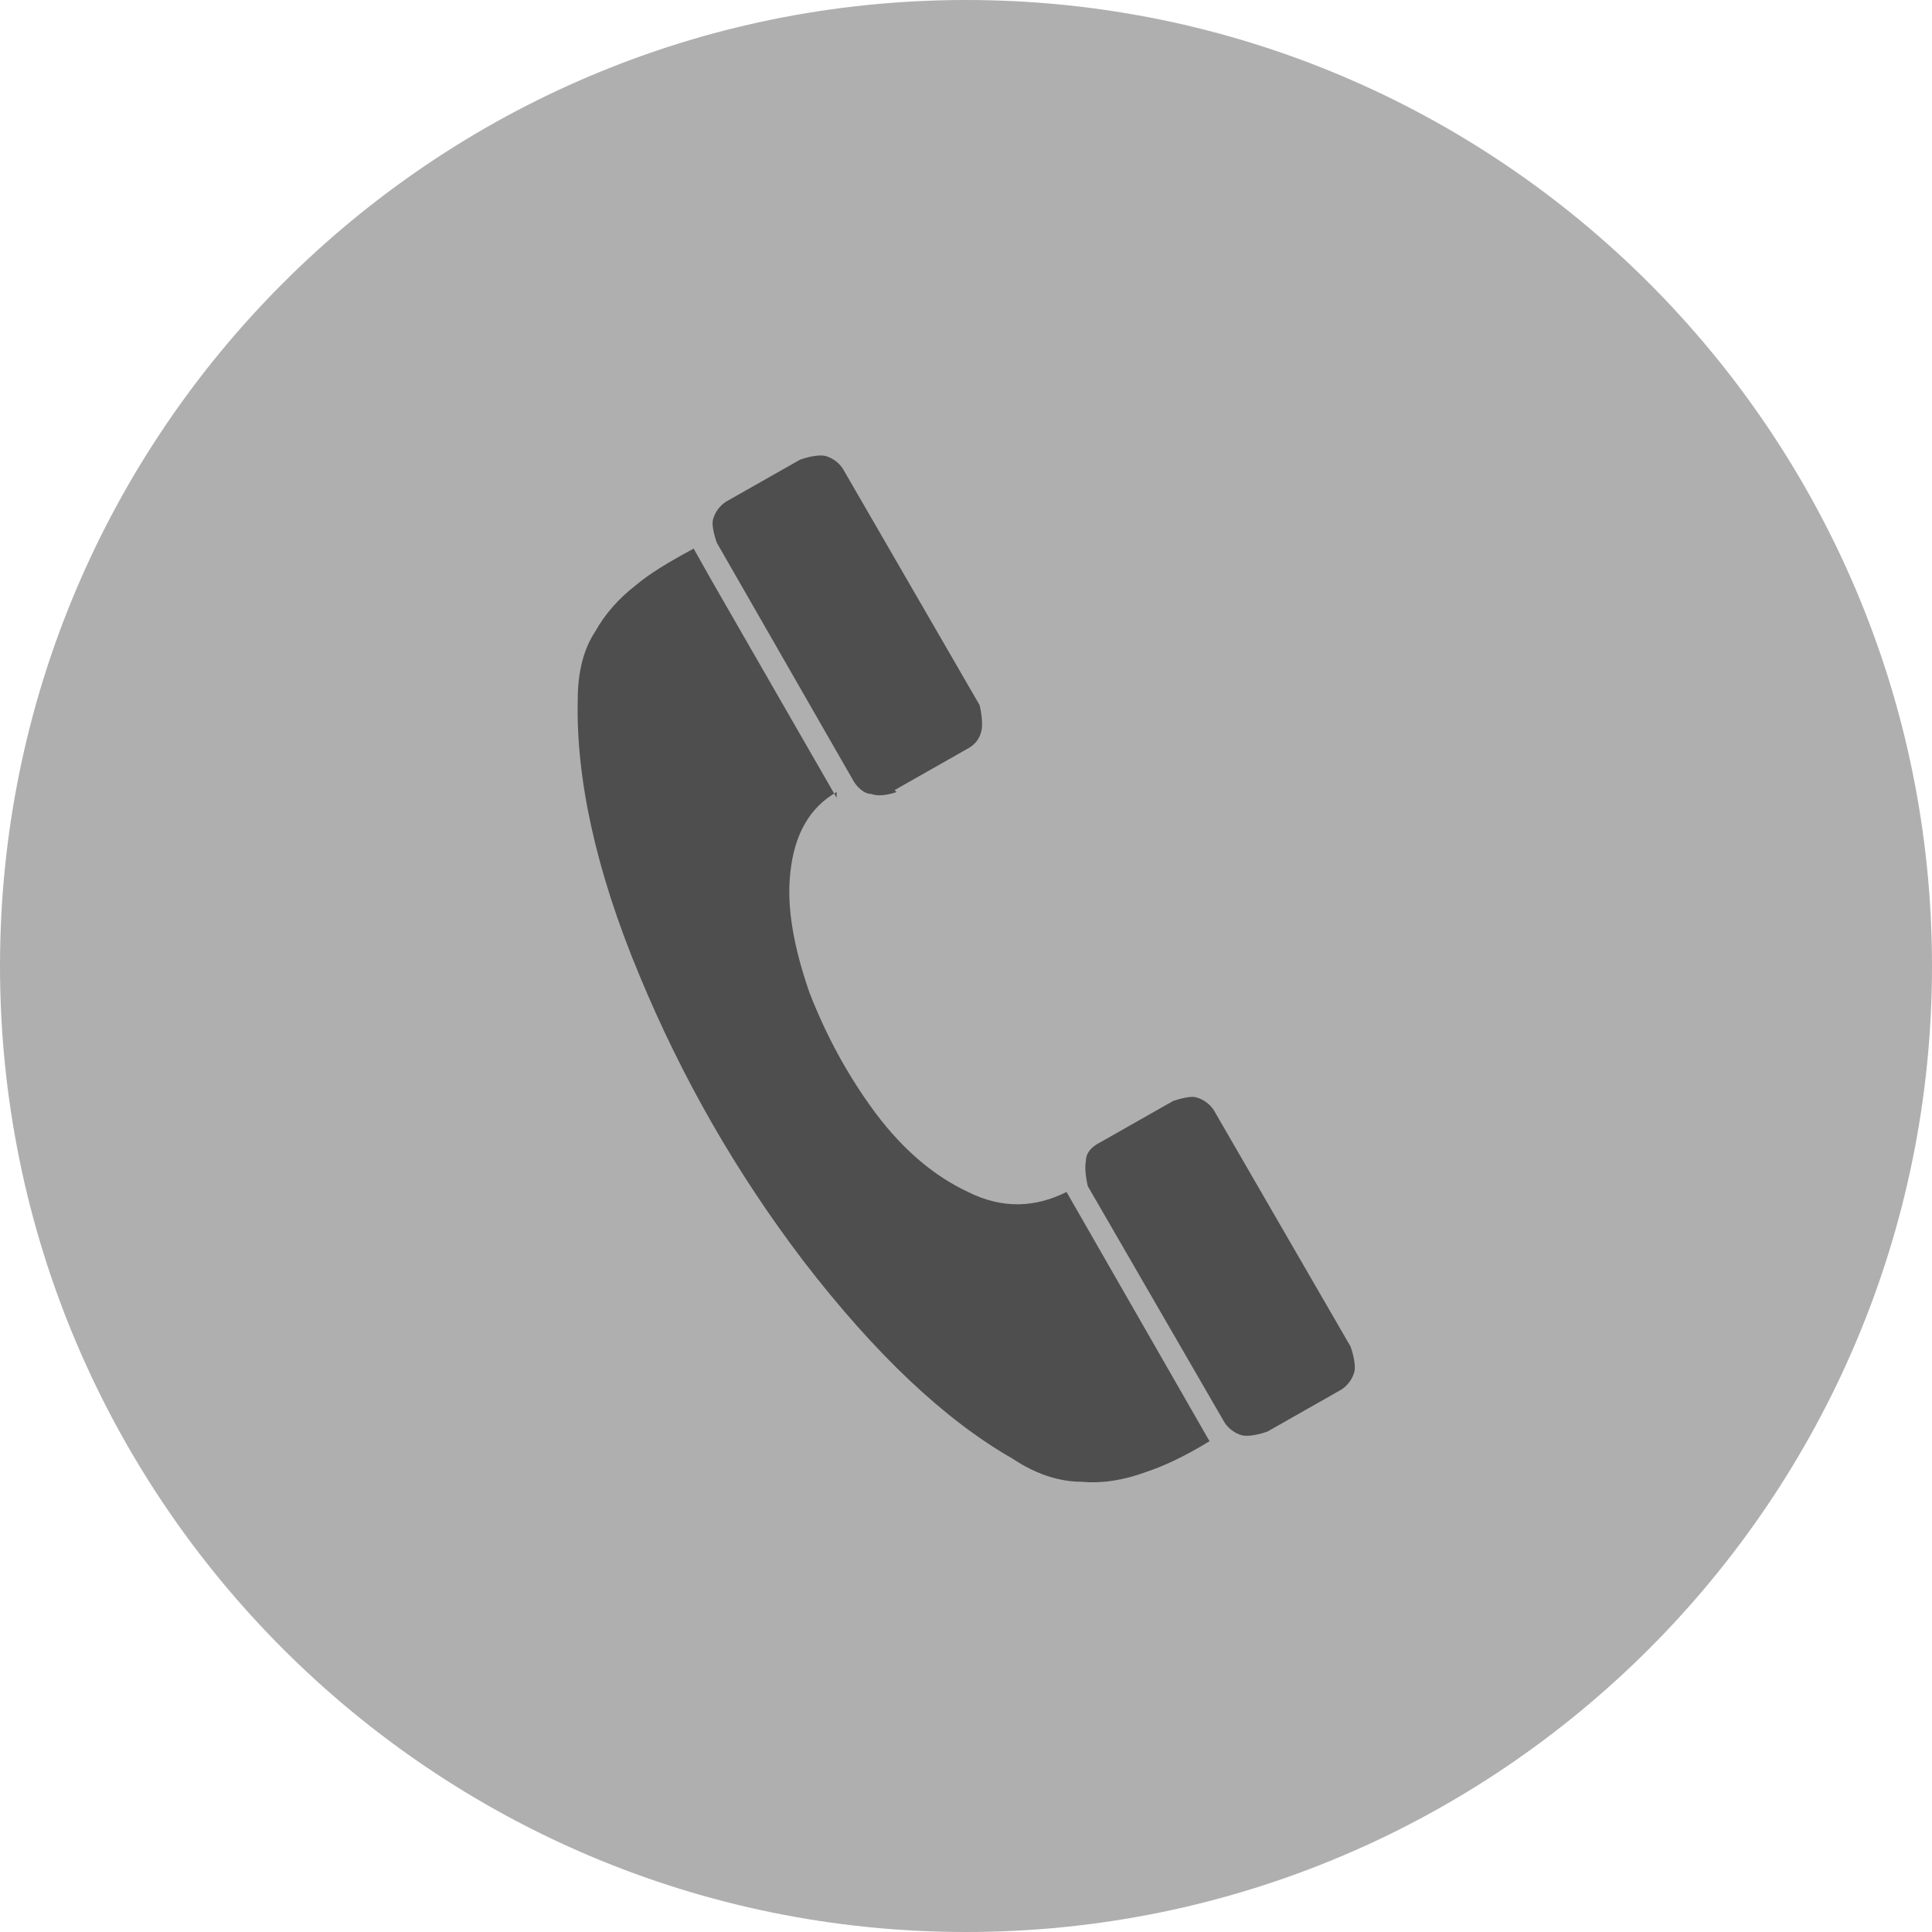
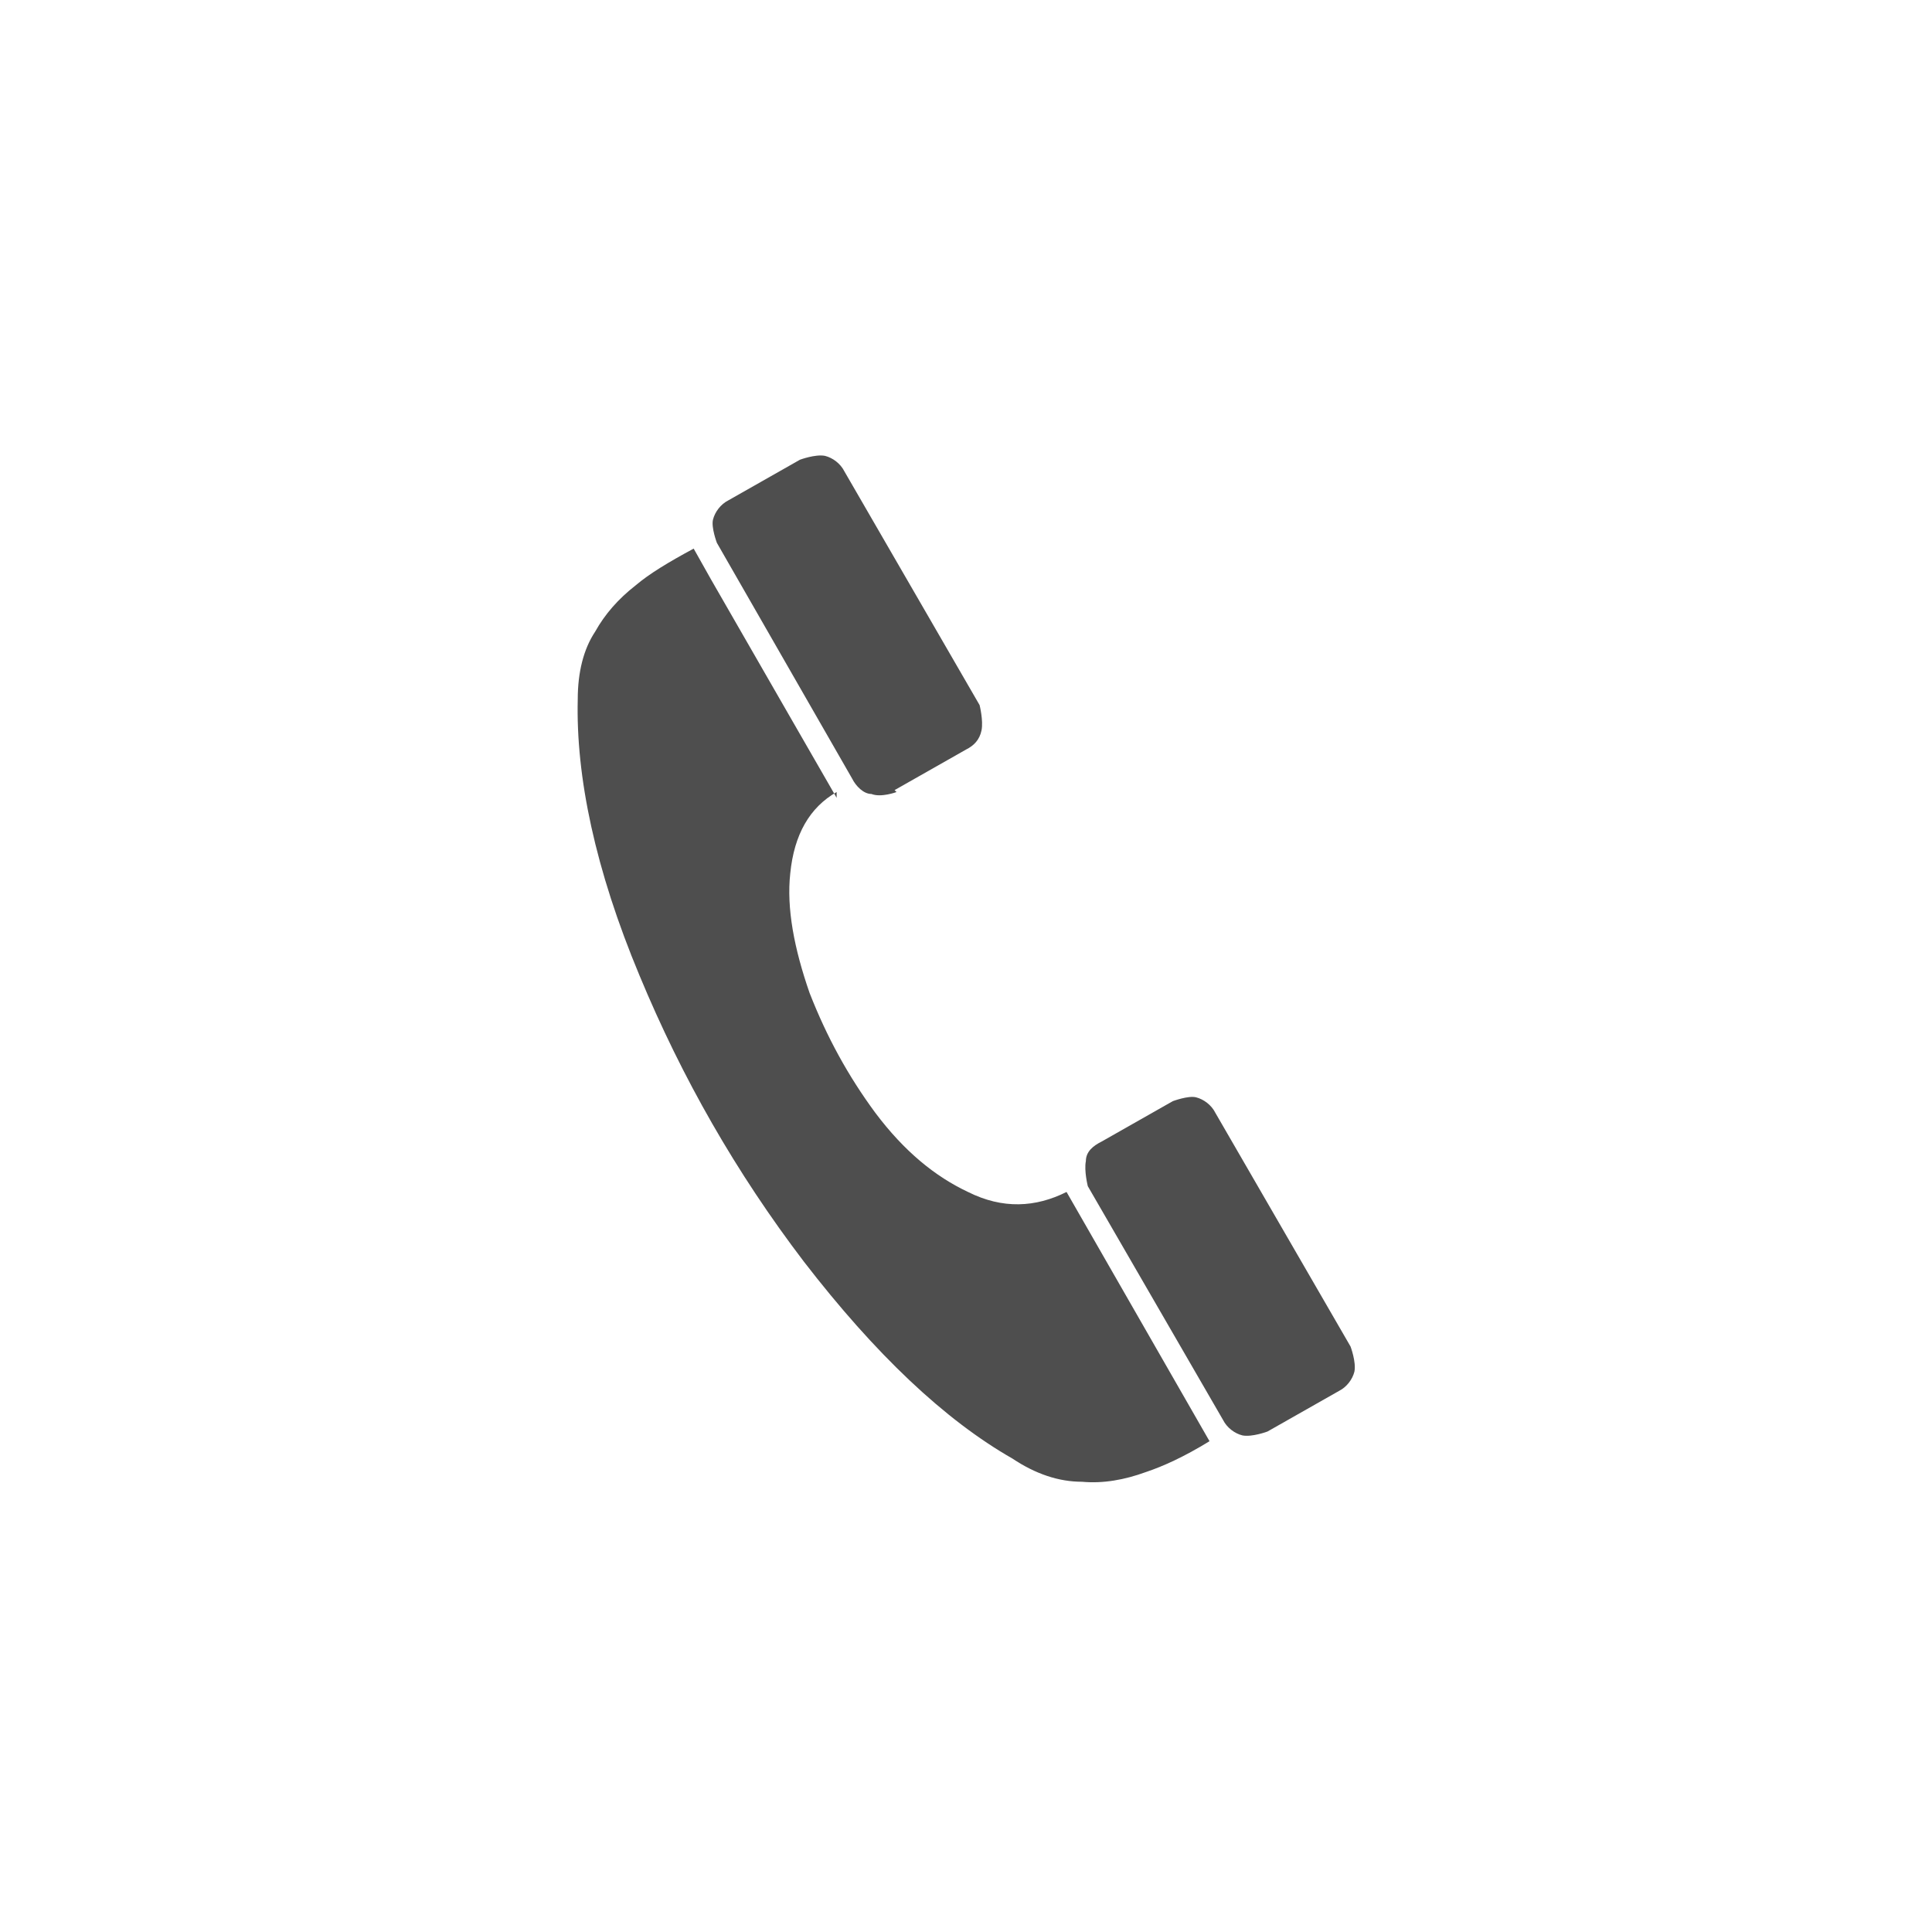
<svg xmlns="http://www.w3.org/2000/svg" width="24" height="24" viewBox="0 0 24 24" fill="none">
-   <path d="M24 12C24 18.624 18.624 24 12 24C5.376 24 0 18.624 0 12C0 5.376 5.376 0 12 0C18.624 0 24 5.376 24 12Z" fill="#AFAFAF" />
  <path d="M10.393 9.839C10.057 10.031 9.865 10.367 9.817 10.848C9.769 11.28 9.865 11.783 10.057 12.335C10.273 12.887 10.537 13.367 10.873 13.823C11.233 14.303 11.617 14.615 12.025 14.807C12.457 15.023 12.865 14.999 13.249 14.807L15.025 17.903C14.713 18.095 14.449 18.215 14.233 18.287C13.969 18.383 13.705 18.431 13.441 18.407C13.153 18.407 12.865 18.311 12.577 18.119C11.737 17.64 10.873 16.823 9.985 15.671C9.145 14.568 8.473 13.392 7.945 12.12C7.393 10.8 7.153 9.647 7.177 8.687C7.177 8.351 7.249 8.063 7.393 7.847C7.513 7.631 7.681 7.439 7.897 7.271C8.065 7.128 8.305 6.983 8.617 6.815L8.833 7.199C9.673 8.663 10.201 9.575 10.393 9.911M11.137 9.839C11.137 9.839 10.945 9.911 10.825 9.863C10.729 9.863 10.633 9.768 10.585 9.671L8.905 6.743C8.905 6.743 8.833 6.551 8.857 6.455C8.881 6.359 8.953 6.263 9.049 6.215L9.937 5.711C9.937 5.711 10.129 5.639 10.249 5.663C10.345 5.687 10.441 5.759 10.489 5.855L12.169 8.759C12.169 8.759 12.217 8.951 12.193 9.072C12.169 9.191 12.097 9.263 12.001 9.311L11.113 9.815L11.137 9.839ZM15.745 17.783C15.745 17.783 15.553 17.855 15.433 17.831C15.337 17.807 15.241 17.735 15.193 17.639L13.513 14.735C13.513 14.735 13.465 14.543 13.489 14.424C13.489 14.303 13.585 14.231 13.681 14.183L14.569 13.679C14.569 13.679 14.761 13.607 14.857 13.631C14.953 13.655 15.049 13.727 15.097 13.823L16.777 16.727C16.777 16.727 16.849 16.919 16.825 17.039C16.801 17.135 16.729 17.231 16.633 17.279L15.745 17.783Z" fill="#4E4E4E" />
</svg>